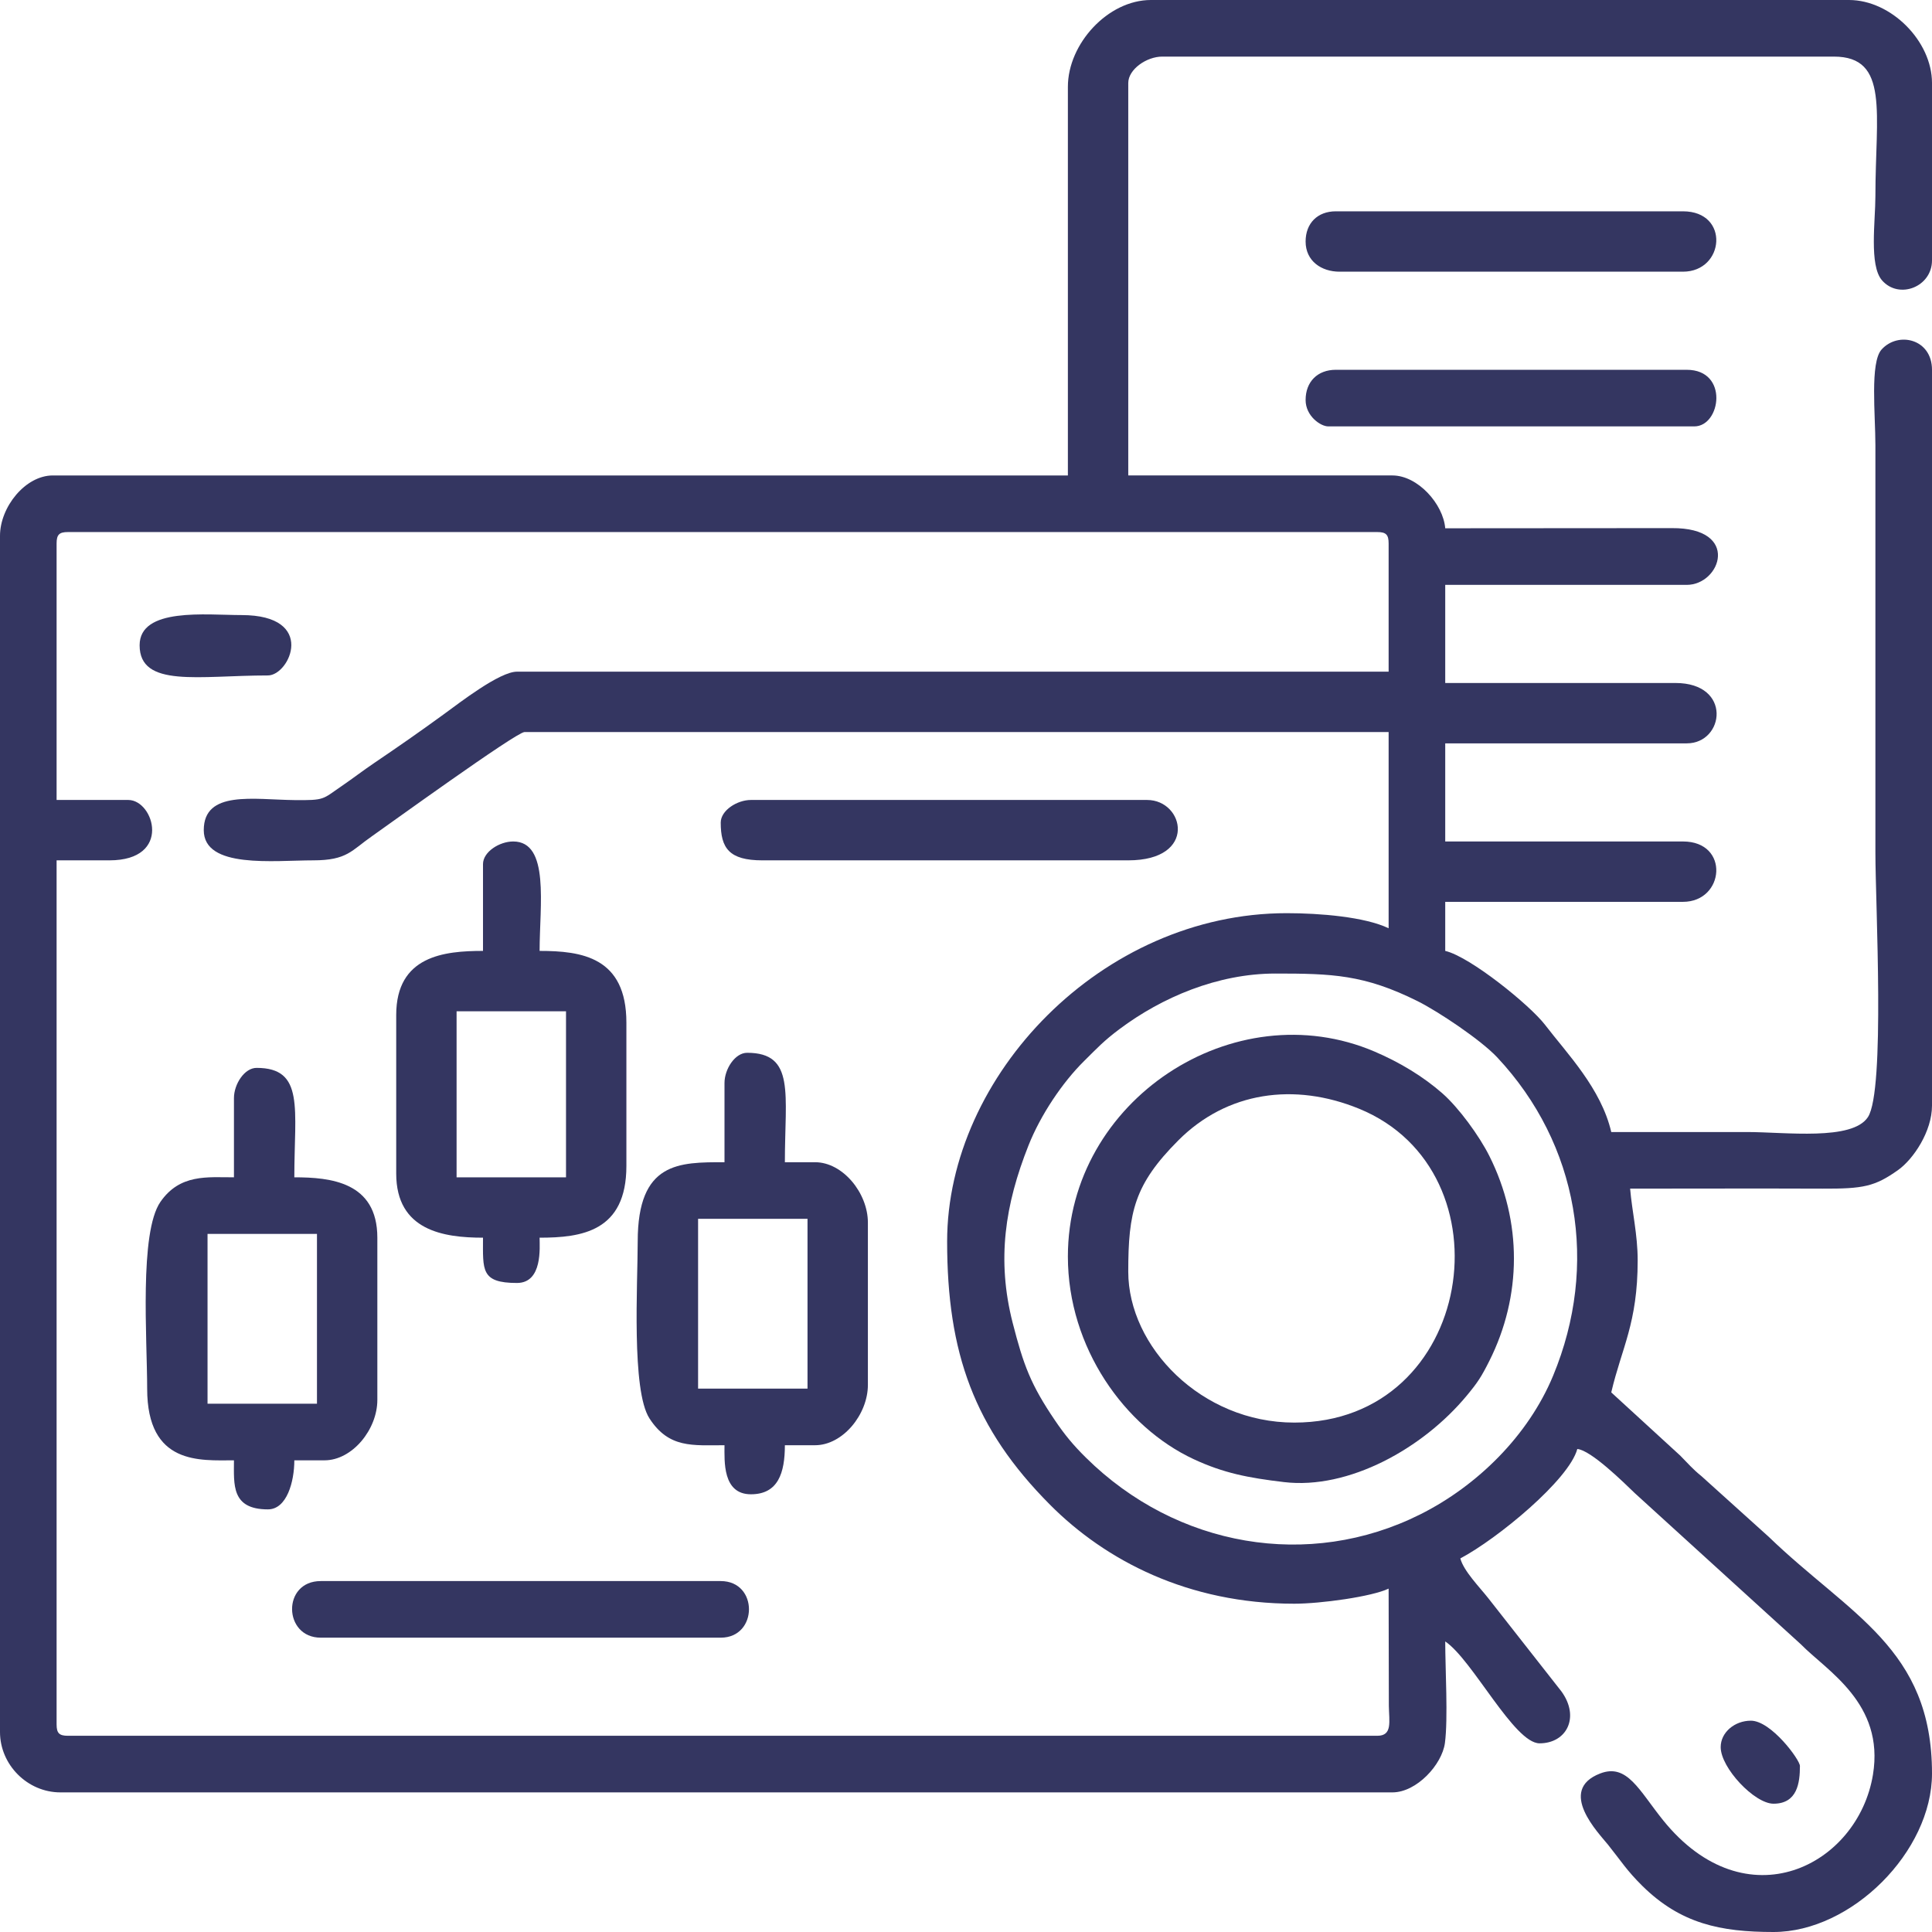
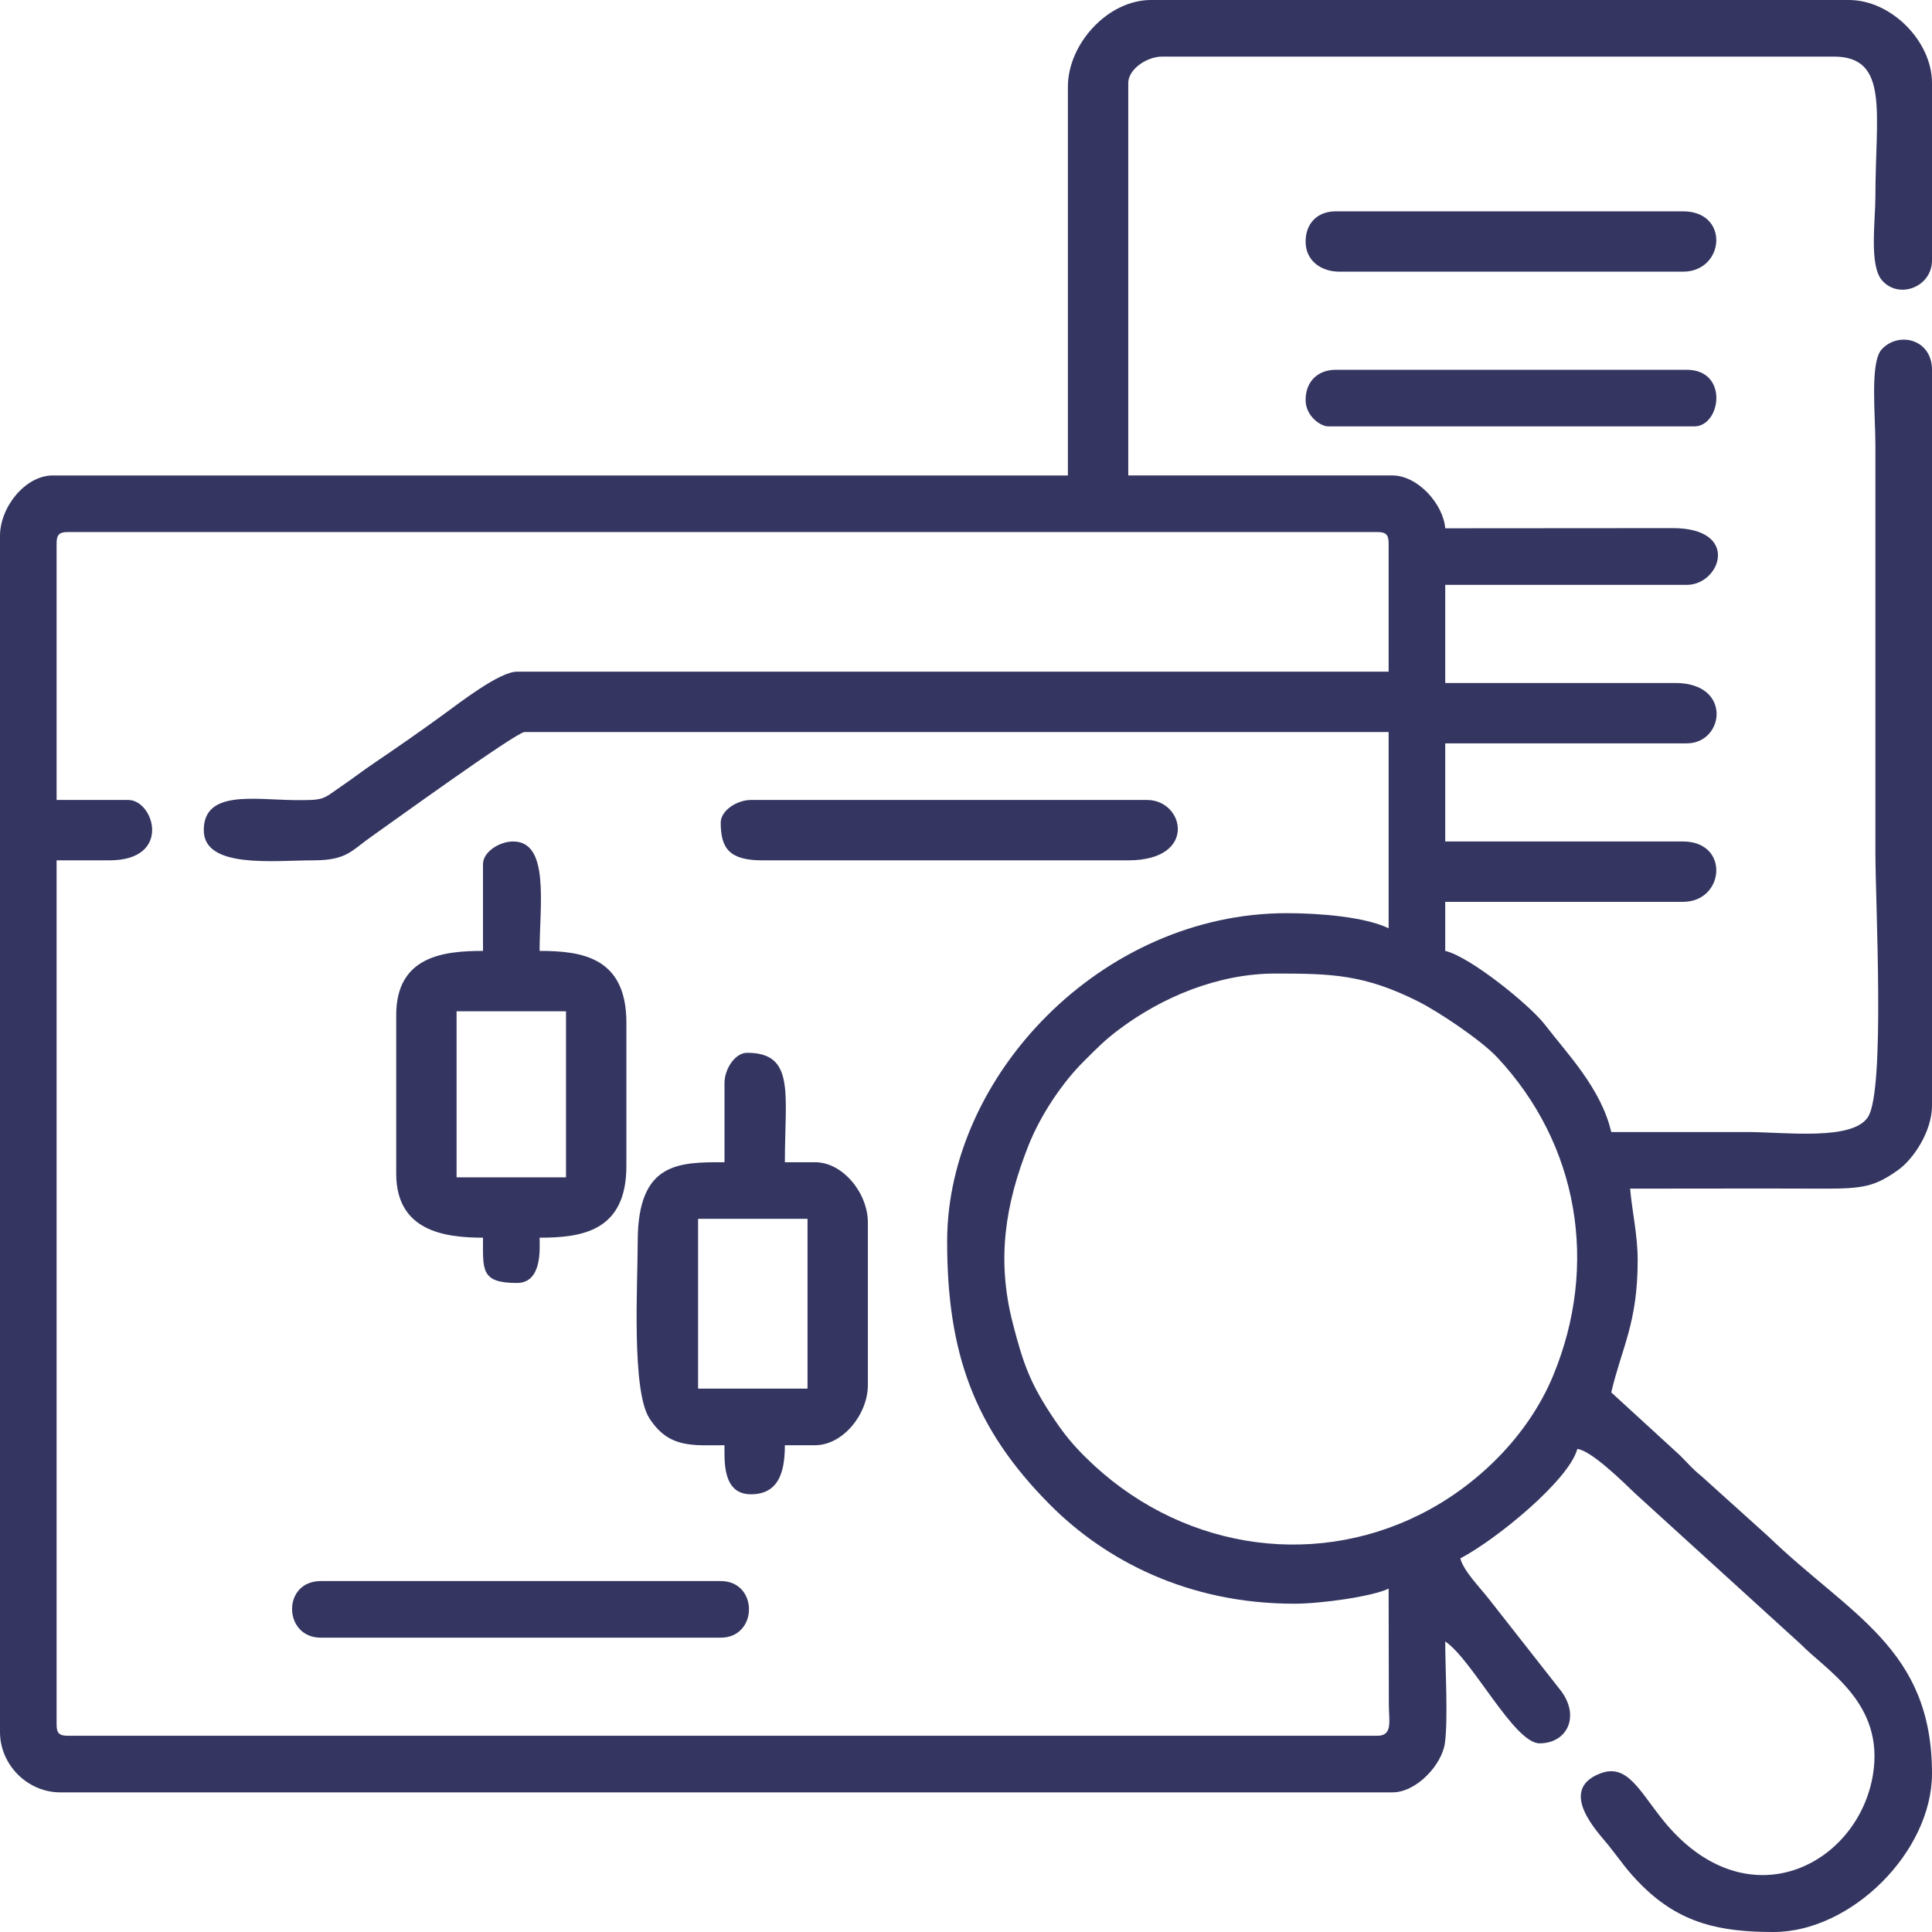
<svg xmlns="http://www.w3.org/2000/svg" xml:space="preserve" width="135.485mm" height="135.485mm" version="1.1" style="shape-rendering:geometricPrecision; text-rendering:geometricPrecision; image-rendering:optimizeQuality; fill-rule:evenodd; clip-rule:evenodd" viewBox="0 0 32961.21 32961.21">
  <defs>
    <style type="text/css">
   
    .fil0 {fill:#343661}
   
  </style>
  </defs>
  <g id="Layer_x0020_1">
    <g id="_1279859415472">
      <path class="fil0" d="M21759.54 16609.35c962.18,0 1513.39,15.84 2425.84,471.16 351.79,175.55 1080.03,661.78 1358.42,959.16 1388.49,1483.29 1736.57,3542.97 953.13,5431.52 -423.29,1020.37 -1291.27,1877.14 -2268.83,2366.33 -1893.3,947.44 -4154.31,562.4 -5703.8,-971.48 -210.9,-208.78 -352.98,-378.55 -525.71,-633.12 -414.67,-611.17 -537.39,-945.37 -720.94,-1660.99 -277.22,-1080.71 -130.38,-2022.82 268.97,-3029.62 208.06,-524.49 581.88,-1077.4 945.2,-1436.78 233.16,-230.61 337.8,-346.7 609.13,-549.65 719.36,-538.02 1669.89,-946.56 2658.59,-946.56zm-18283.16 -2446.33c0,662.29 1197.27,515 1866.95,515 582.32,0 652.19,-168.64 1003.76,-412.53 219.32,-152.12 2461.7,-1776.28 2601.37,-1776.28l14742.4 0 0 3347.61c-406.23,-194.92 -1175.25,-257.51 -1738.18,-257.51 -3156.32,0 -5793.96,2773.76 -5793.96,5600.85 0,1904.49 460.44,3189.31 1754.11,4490.46 946.73,952.21 2356.41,1689.77 4168.59,1689.77 451.05,0 1323.65,-120.38 1609.43,-257.51l3.77 1999.46c4.33,273.33 63.69,511.26 -196.89,511.26l-22338.94 0c-148.35,0 -193.14,-44.81 -193.14,-193.14l0 -14742.42 901.29 0c1074.38,0 761.57,-1030.03 321.89,-1030.03l-1223.17 0 0 -4377.65c0,-148.35 44.79,-193.14 193.14,-193.14l22338.94 0c148.33,0 193.12,44.79 193.12,193.14l0 2188.81 -14871.17 0c-296.59,0 -969.48,523.62 -1260.37,735.32 -406.72,296 -762.45,543.25 -1173.86,821.86 -208.66,141.27 -344.61,249.75 -565.07,400.59 -322.15,220.41 -275.18,238.59 -796.99,233.04 -695.01,-7.42 -1547.01,-173 -1547.01,513.06zm14742.4 -12682.33l0 6630.86 -17317.49 0c-470.24,0 -901.29,539.7 -901.29,1030.03l0 20407.62c0,560.62 469.44,1030.06 1030.03,1030.06l22725.22 0c414.8,0 847.08,-475.64 895.98,-842.19 55.74,-417.74 5.28,-1269.35 5.28,-1732.9 462.8,309.89 1175.32,1738.18 1609.43,1738.18 461.97,0 693.48,-445.79 372.03,-887.03l-1245.48 -1587.13c-150.28,-191.2 -420.81,-464.43 -478.46,-680.34 635.23,-336.12 1855.68,-1342.55 1995.69,-1866.92 232.82,19.37 792.25,571.35 983.06,755.12l2831.03 2576.68c442.04,452.31 1429.6,1005.44 1230.21,2223.07 -254.13,1551.78 -2163.44,2539.41 -3583.89,774.39 -404.41,-502.5 -610.23,-970.19 -1068.96,-794 -747.07,286.95 -19.49,1025.48 132.47,1215.49 223.65,279.63 321.01,441.85 585.14,702.38 654.33,645.4 1333.8,787.16 2238.59,787.16 1331.31,0 2703.84,-1372.53 2703.84,-2703.84 0,-2136.02 -1404.81,-2705.01 -2785.61,-4038.41l-1150.99 -1037.82c-143.12,-114.2 -227.08,-214.79 -359.67,-348.48l-1175.81 -1077.4c177.38,-761.35 450.63,-1177.71 450.63,-2253.21 0,-441.87 -96.32,-833.34 -128.75,-1223.17 1094.26,0 2189.3,-4.16 3283.44,0.19 689.78,2.72 890.17,-33.67 1290.27,-319.19 259.41,-185.14 576.48,-657.54 576.48,-1097.33l0 -12553.56c0,-527.61 -576.82,-661.12 -860.61,-345.61 -198.96,221.22 -105.05,1112.46 -105.05,1633.15l0 6952.74c0,875.55 169.15,4052.65 -126.92,4508.27 -266.25,409.71 -1407.75,255.67 -2061.92,255.67 -772.52,0 -1545.06,0 -2317.58,0 -173.1,-742.98 -749.31,-1333.26 -1131,-1830.36 -256.52,-334.08 -1275.65,-1160.53 -1701.61,-1259.76l0 -836.89 4055.78 0c712.26,0 803.44,-1030.06 0,-1030.06l-4055.78 0 0 -1673.81 4120.16 0c643.55,0 780.23,-1030.03 -193.14,-1030.03l-3927.02 0 0 -1673.81 4120.16 0c581.27,0 923.82,-976.54 -254.79,-968.39l-3865.37 2.72c-34.5,-414.65 -468.22,-901.29 -901.26,-901.29l-4506.42 0 0 -6695.25c0,-234.23 313.88,-450.63 579.38,-450.63l11459.18 0c950.7,0 708.15,969.36 708.15,2381.95 0,422.73 -108.75,1178.92 111.91,1434.05 287.58,332.54 853.75,115.19 853.75,-339.62l0 -3025.75c0,-713.35 -696.88,-1416.29 -1416.29,-1416.29l-11909.81 0c-733.37,0 -1416.32,747.24 -1416.32,1480.69z" />
-       <path class="fil0" d="M22081.43 24270.26c-1586.32,0 -2832.59,-1296.18 -2832.59,-2575.1 0,-1018.74 104.59,-1487.28 852.29,-2237.81 831.64,-834.77 1982.39,-993.15 3085.89,-541.6 2616.14,1070.52 1968.08,5354.5 -1105.6,5354.5zm-3862.64 -2832.61c0,1555.69 971.33,2909.63 2144.75,3456.09 508.8,236.96 928.39,319.16 1544.5,391.95 1100.24,130.03 2369.4,-572.27 3120.27,-1480.57 180.83,-218.76 243.94,-314.13 380.2,-585.43 557.17,-1109.39 563.42,-2377.87 0,-3499.69 -171.42,-341.3 -519.65,-820.01 -800.33,-1066.6 -325.37,-285.86 -724.79,-527.92 -1155.08,-711.87 -2400.22,-1026.09 -5234.32,828.25 -5234.32,3496.11z" />
      <path class="fil0" d="M7789.66 17253.12l1866.95 0 0 2832.61 -1866.95 0 0 -2832.61zm450.66 -2510.7l0 1480.67c-663.19,0 -1480.69,84.76 -1480.69,1094.43l0 2703.84c0,975.56 812.32,1094.41 1480.69,1094.41 0,549.5 -42.01,772.54 579.38,772.54 439.56,0 386.26,-608.84 386.26,-772.54 715.27,0 1480.69,-104.12 1480.69,-1223.15l0 -2446.35c0,-1119.03 -765.41,-1223.17 -1480.69,-1223.17 0,-776.12 176.53,-1866.95 -450.63,-1866.95 -235.25,0 -515,177.67 -515,386.28z" />
-       <path class="fil0" d="M3540.76 21051.39l1866.95 0 0 2896.98 -1866.95 0 0 -2896.98zm450.63 -2317.58l0 1351.92c-452.33,0 -922.77,-60.7 -1254.51,419.3 -362.44,524.47 -226.16,2338.45 -226.16,3185.83 0,1312 909.12,1223.17 1480.67,1223.17 0,410.56 -49.7,836.92 579.4,836.92 325.12,0 450.66,-476.76 450.66,-836.92l515 0c474.16,0 901.29,-526.71 901.29,-1030.03l0 -2768.24c0,-952.82 -801.03,-1030.03 -1416.29,-1030.03 0,-1166.56 179.59,-1866.95 -643.77,-1866.95 -208.61,0 -386.28,279.77 -386.28,515.03z" />
      <path class="fil0" d="M11909.81 20793.88l1866.95 0 0 2896.98 -1866.95 0 0 -2896.98zm450.63 -2317.58l0 1351.92c-774.12,0 -1480.67,-10.63 -1480.67,1351.94 0,720.55 -109.23,2540.35 200.25,3018.62 332.42,513.74 736.08,457.74 1280.42,457.74 0,267.71 -36.69,836.92 450.66,836.92 462.29,0 579.38,-360.93 579.38,-836.92l515.03 0c474.16,0 901.29,-526.71 901.29,-1030.03l0 -2768.21c0,-503.33 -427.13,-1030.06 -901.29,-1030.06l-515.03 0c0,-1166.54 179.62,-1866.92 -643.77,-1866.92 -208.59,0 -386.26,279.75 -386.26,515z" />
      <path class="fil0" d="M12296.07 14034.25c0,432.24 140.81,643.77 708.15,643.77l6244.62 0c1189.48,0 958.02,-1030.03 321.89,-1030.03l-6759.62 0c-235.28,0 -515.03,177.67 -515.03,386.26z" />
      <path class="fil0" d="M5472.08 27939.76l6824 0c638.88,0 645.87,-965.66 0,-965.66l-6824 0c-663.33,0 -640.78,965.66 0,965.66z" />
      <path class="fil0" d="M22274.57 4120.16c0,332.18 268.02,515 579.4,515l5858.34 0c712.26,0 803.44,-1030.03 0,-1030.03l-5922.71 0c-311.4,0 -515.03,203.63 -515.03,515.03z" />
      <path class="fil0" d="M22274.57 6824c0,275.18 256.25,450.66 386.26,450.66l6244.6 0c455.11,0 592.73,-965.66 -128.75,-965.66l-5987.08 0c-311.4,0 -515.03,203.6 -515.03,515z" />
-       <path class="fil0" d="M2381.95 11008.53c0,731.79 1015.53,515.03 2188.84,515.03 373.2,0 841.49,-1030.06 -450.63,-1030.06 -603.49,0 -1738.2,-134.92 -1738.2,515.03z" />
-       <path class="fil0" d="M29356.08 29806.71c0,355.24 577.26,965.66 901.29,965.66 405.45,0 450.63,-354.78 450.63,-643.77 0,-104.68 -491.09,-772.52 -836.92,-772.52 -275.49,0 -515,198.45 -515,450.63z" />
    </g>
  </g>
</svg>